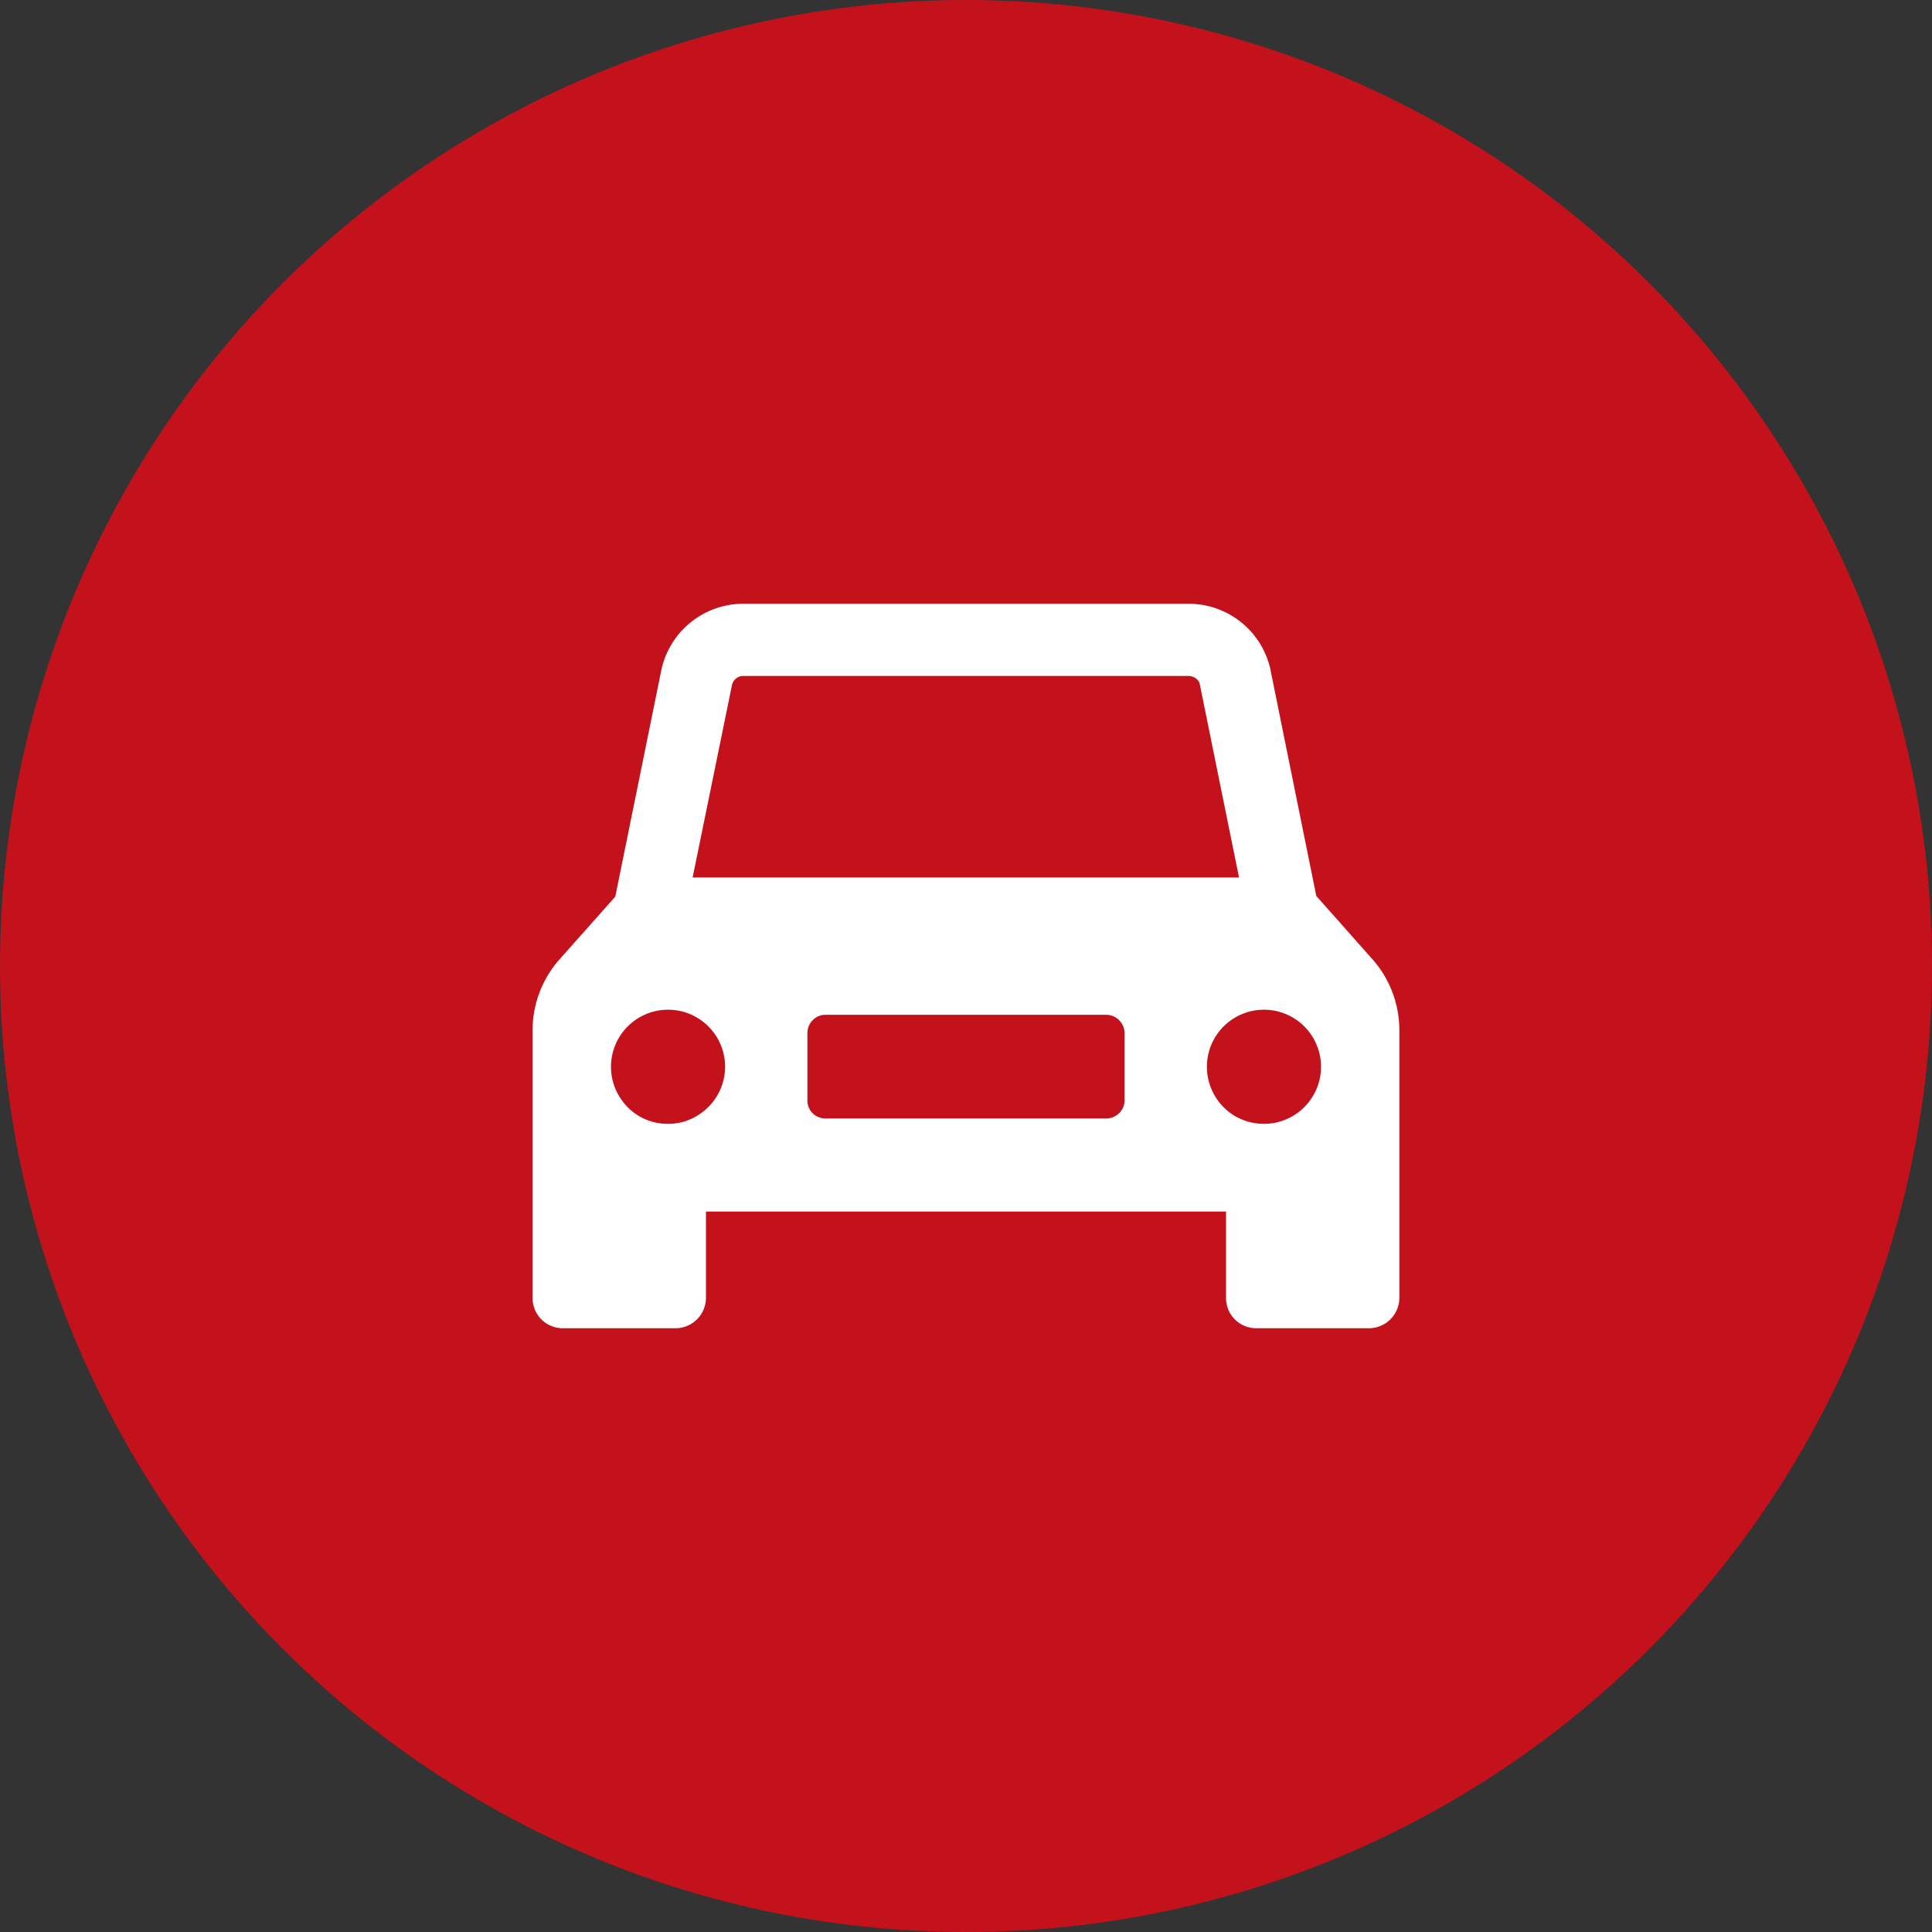
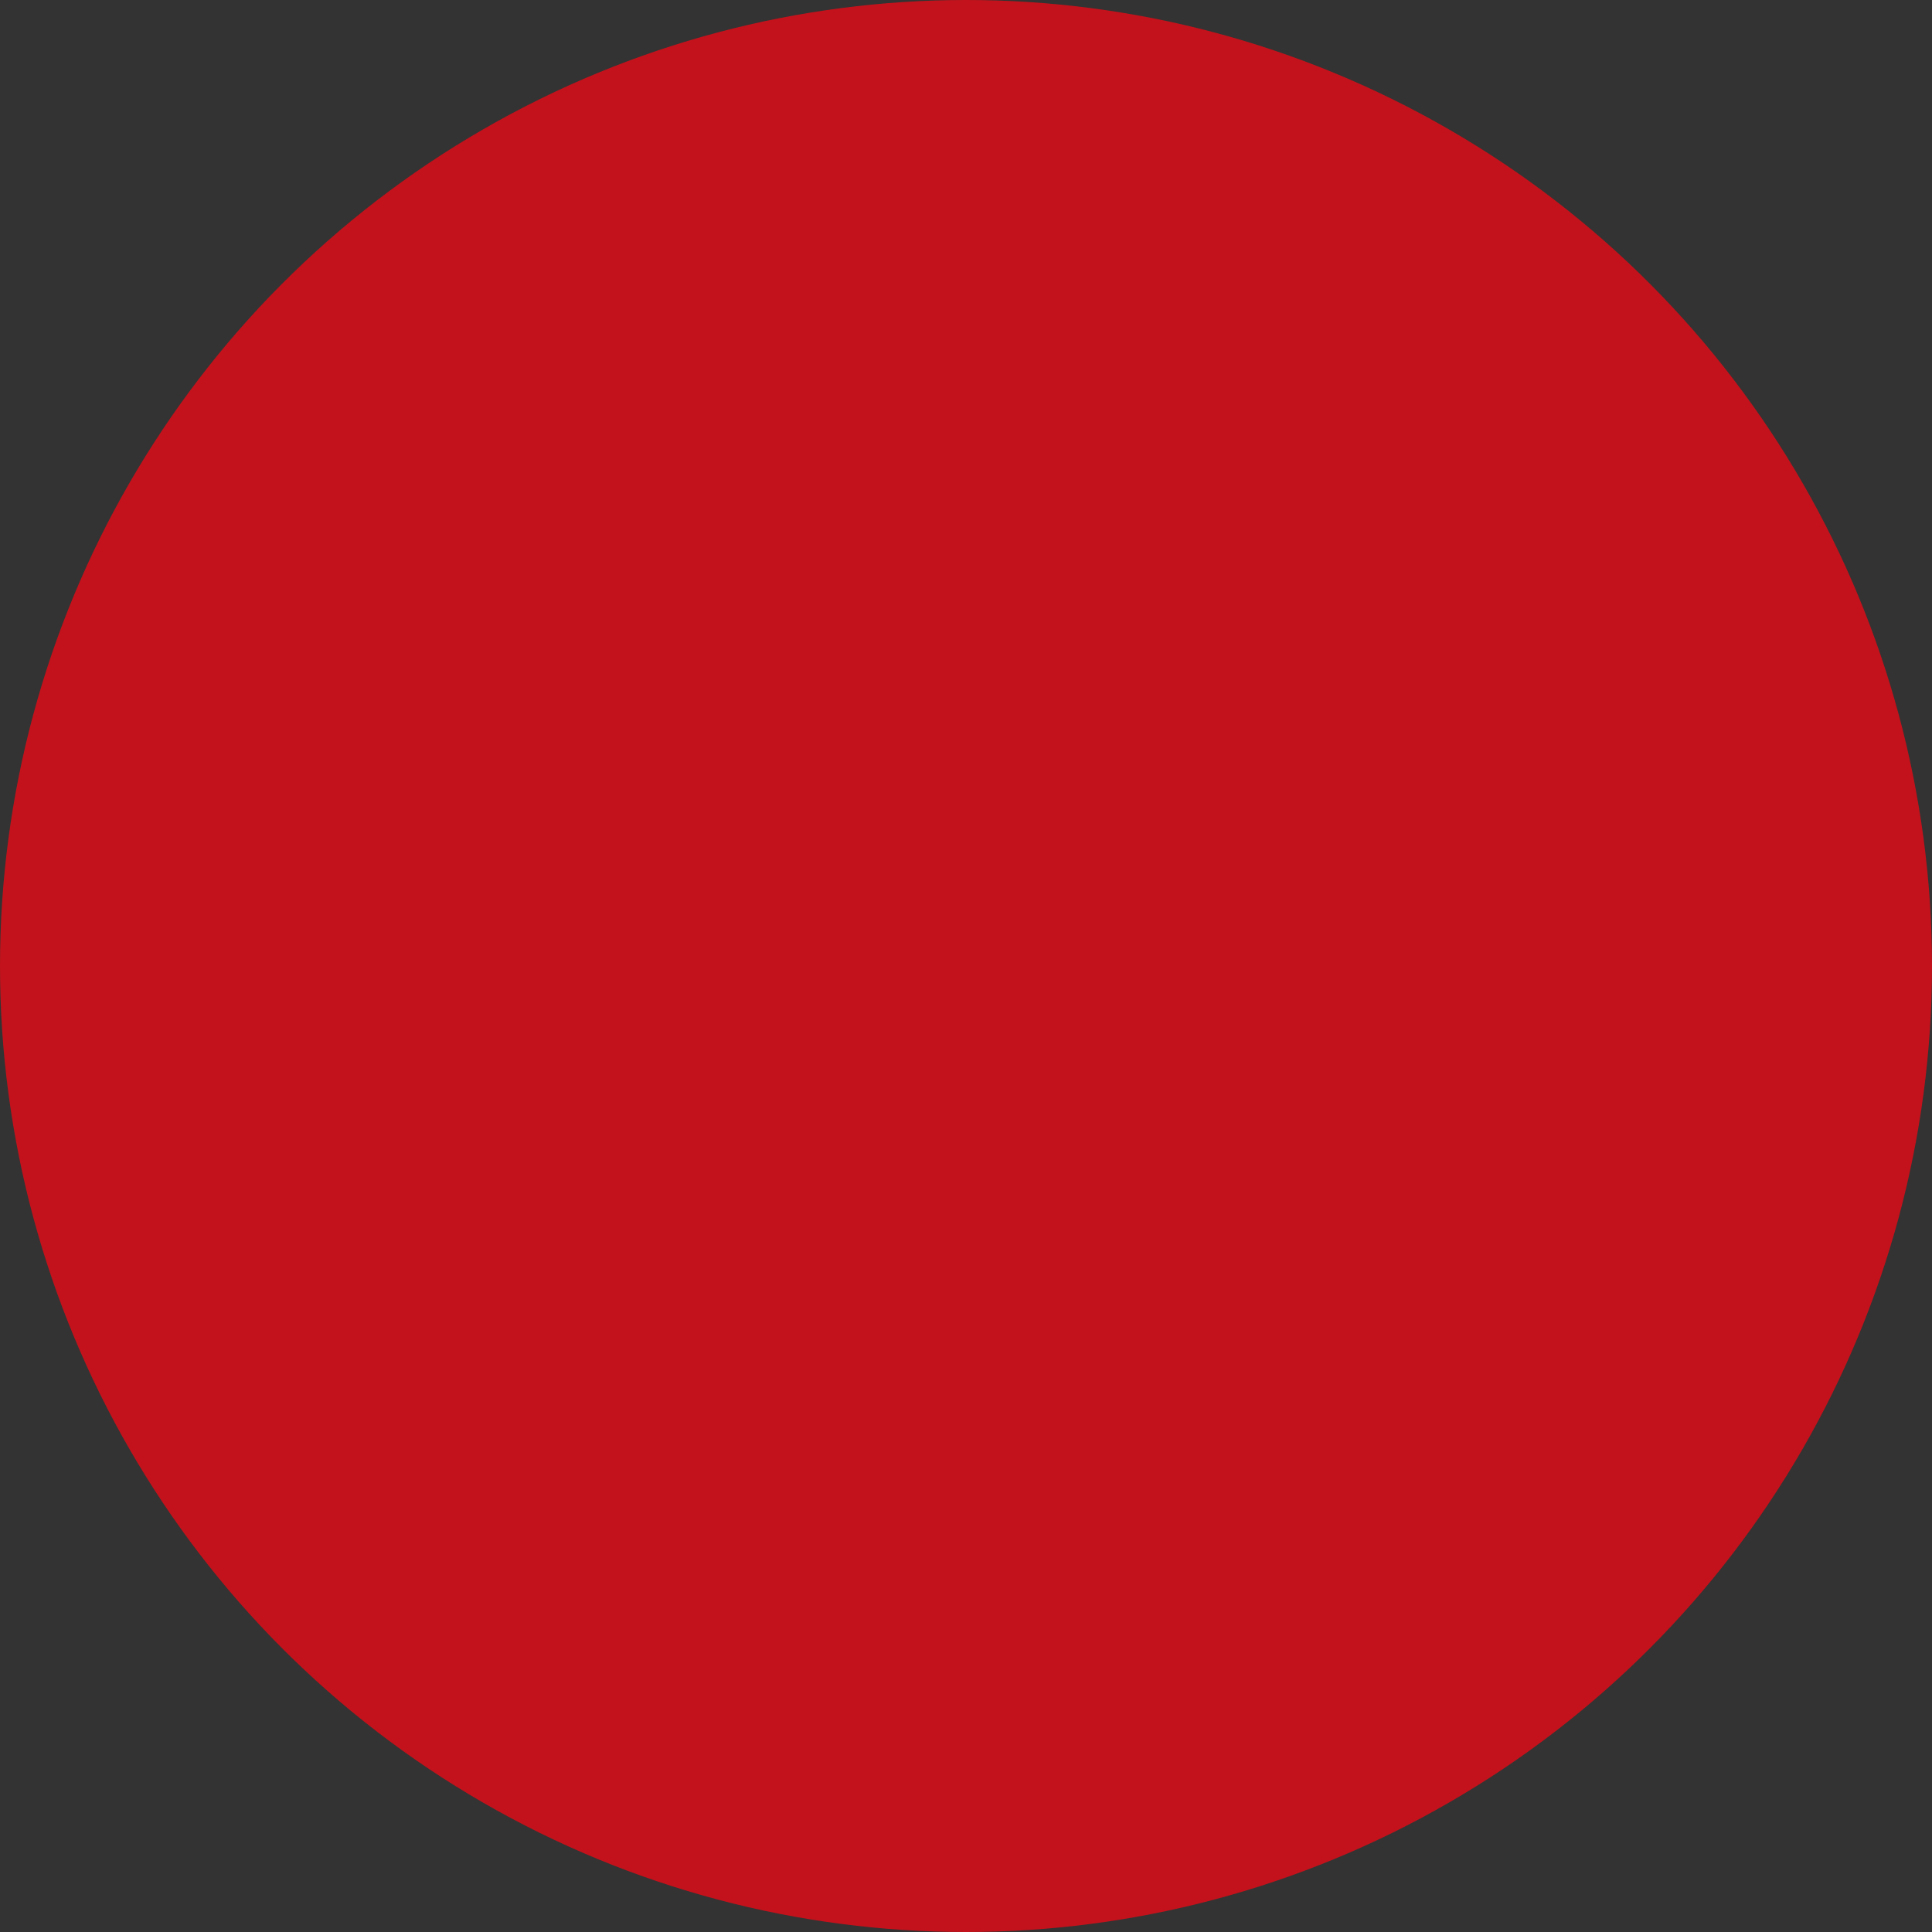
<svg xmlns="http://www.w3.org/2000/svg" width="32" height="32" viewBox="0 0 32 32" fill="none">
  <rect x="0" y="0" width="32" height="32" fill="#333333" stroke="none" />
  <circle cx="16" cy="16" r="16" fill="#C3121B" />
-   <path d="m22.73 15.886-.928-1.046-.765-3.775A1.388 1.388 0 0 0 19.685 10h-7.376a1.39 1.39 0 0 0-1.352 1.083l-.766 3.768-.92 1.035a1.774 1.774 0 0 0-.45 1.179v4.432a.5.5 0 0 0 .497.503h1.873a.506.506 0 0 0 .502-.503v-1.43h8.614v1.43a.5.5 0 0 0 .497.503h1.872a.506.506 0 0 0 .502-.503v-4.432c0-.437-.161-.856-.448-1.179Zm-10.606-4.54a.191.191 0 0 1 .185-.15h7.376c.09 0 .167.06.185.126l.652 3.212h-9.05l.652-3.188Zm-.545 7.113a.9.9 0 0 1-.514.155.925.925 0 0 1-.772-.4.937.937 0 0 1-.173-.545.945.945 0 1 1 1.89 0 .946.946 0 0 1-.43.79Zm7.047-.234c0 .168-.138.3-.305.3h-4.648a.296.296 0 0 1-.3-.3v-1.112c0-.168.133-.305.3-.305h4.648c.167 0 .305.137.305.305v1.112Zm1.364-.556a.945.945 0 1 1 1.89 0 .937.937 0 0 1-.173.544.941.941 0 0 1-.772.401.943.943 0 0 1-.514-.15.949.949 0 0 1-.431-.795Z" fill="#fff" />
</svg>